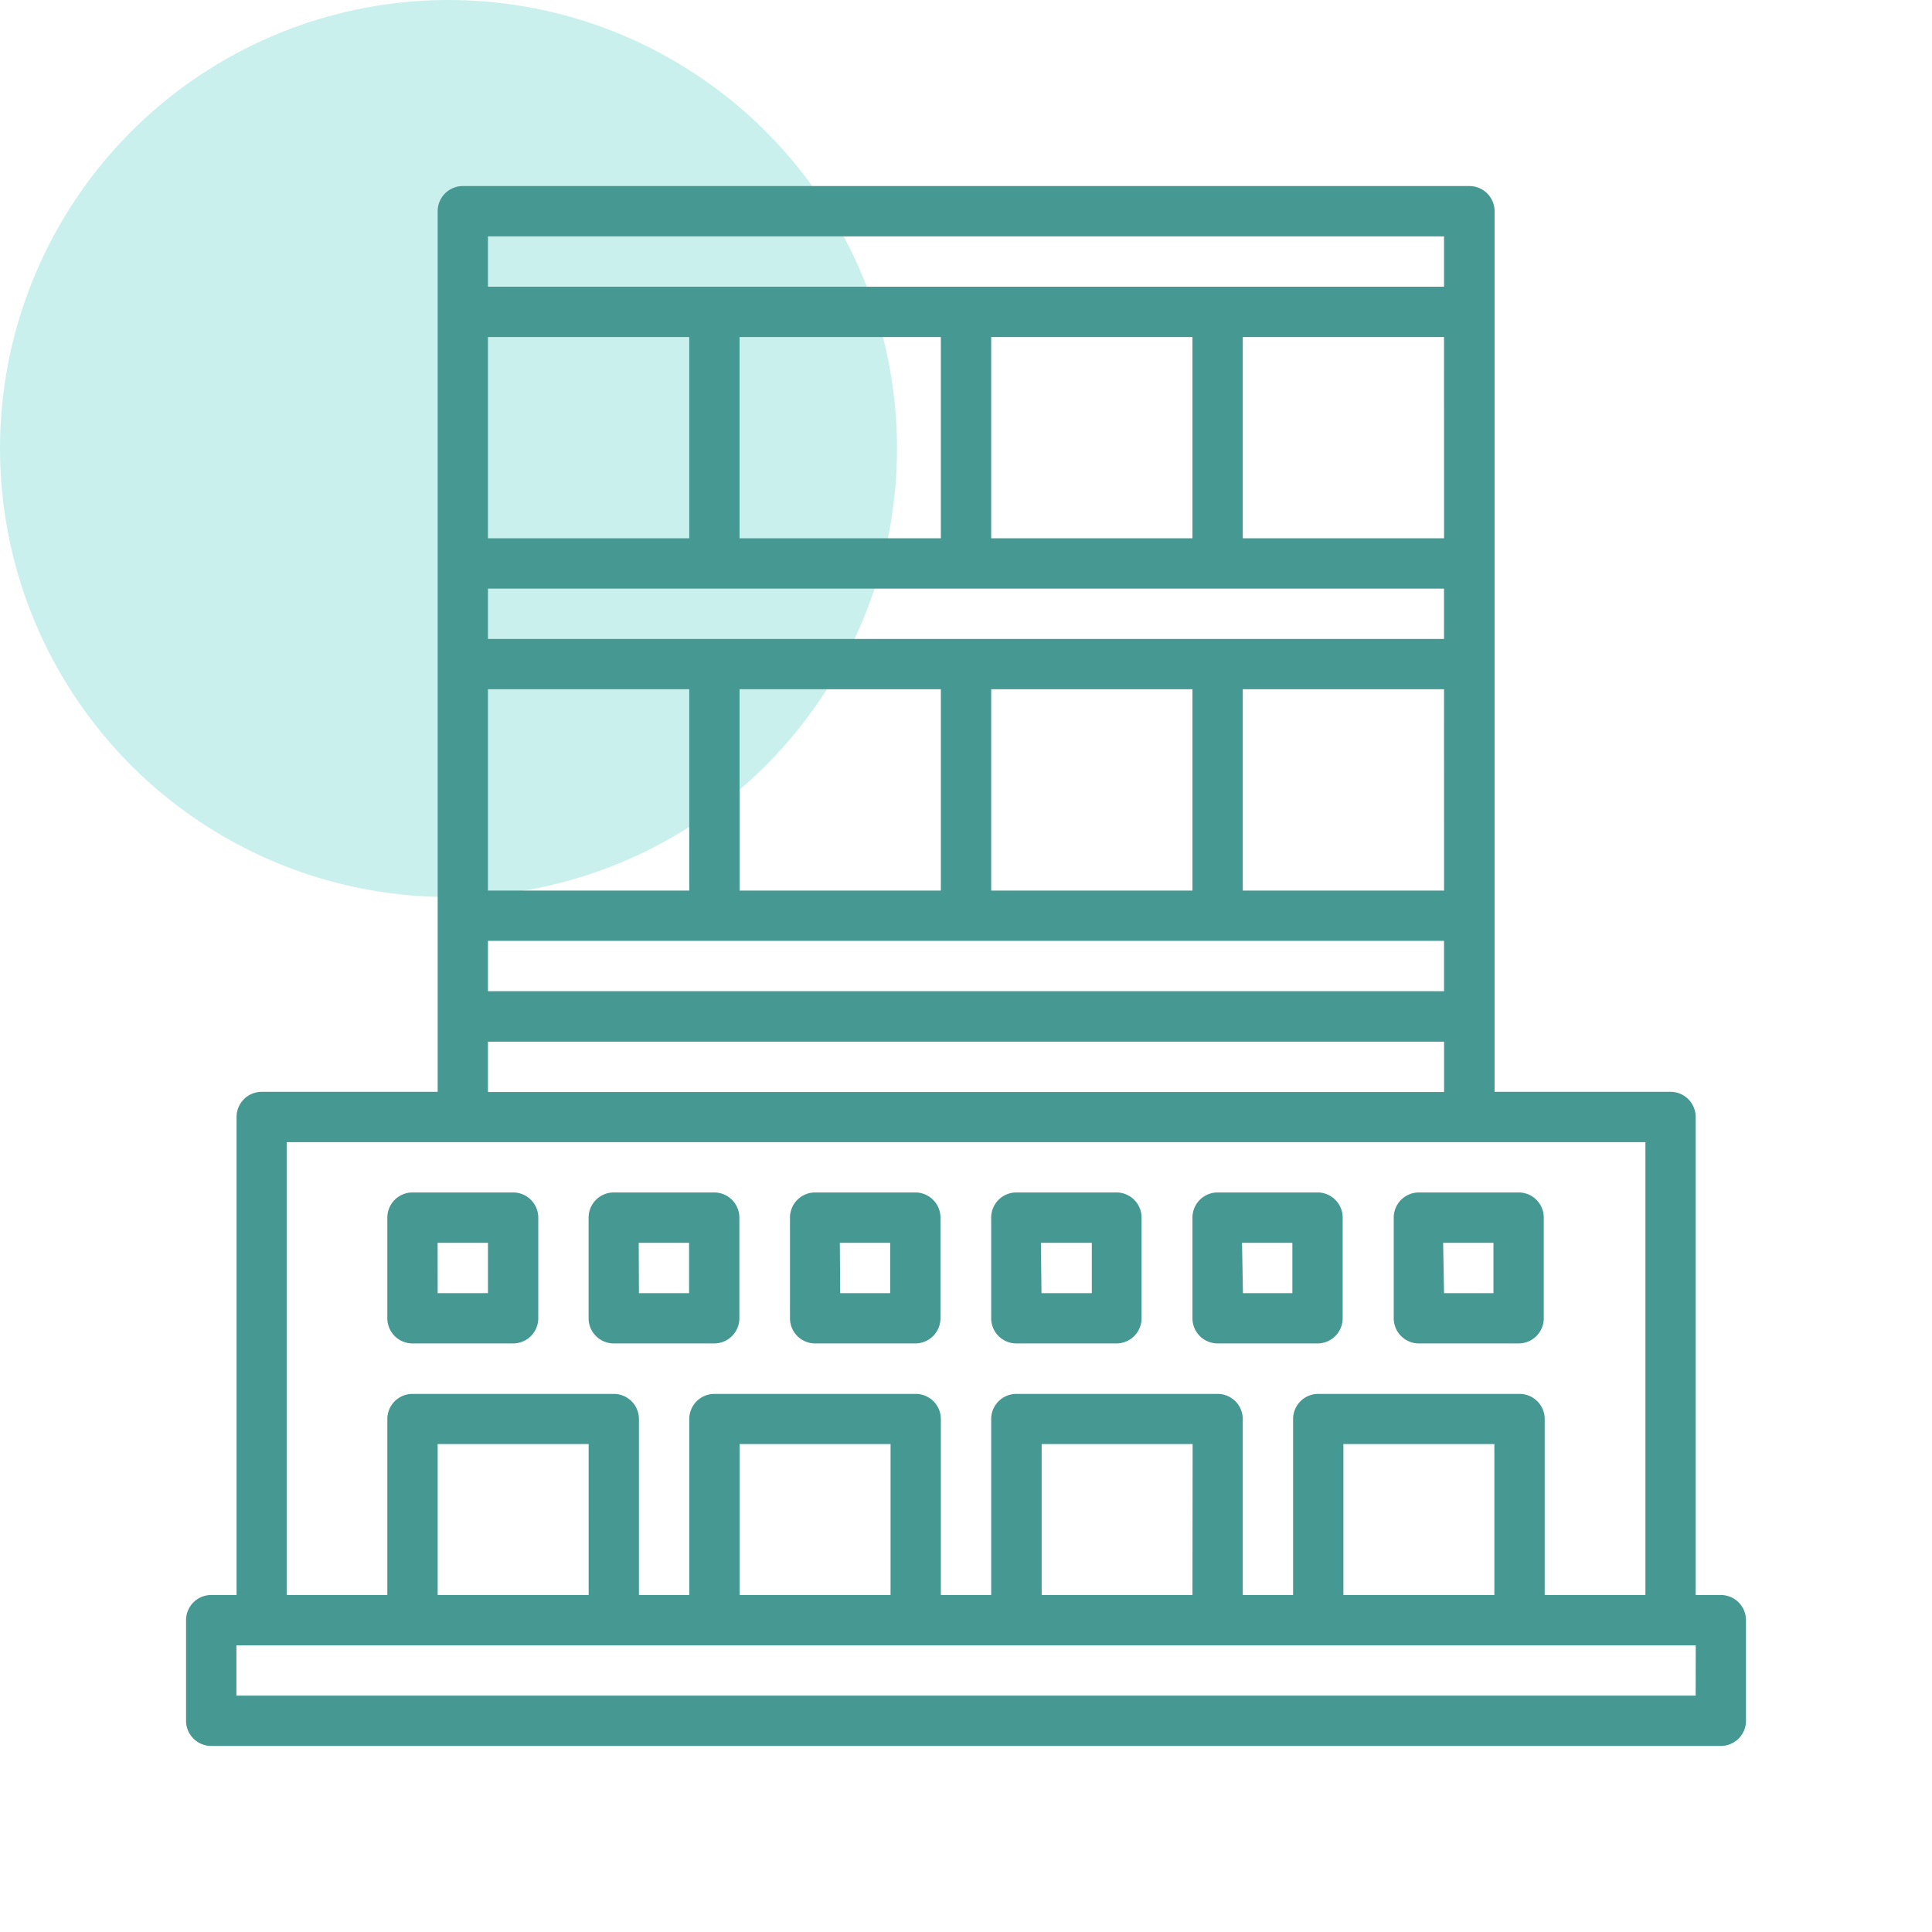
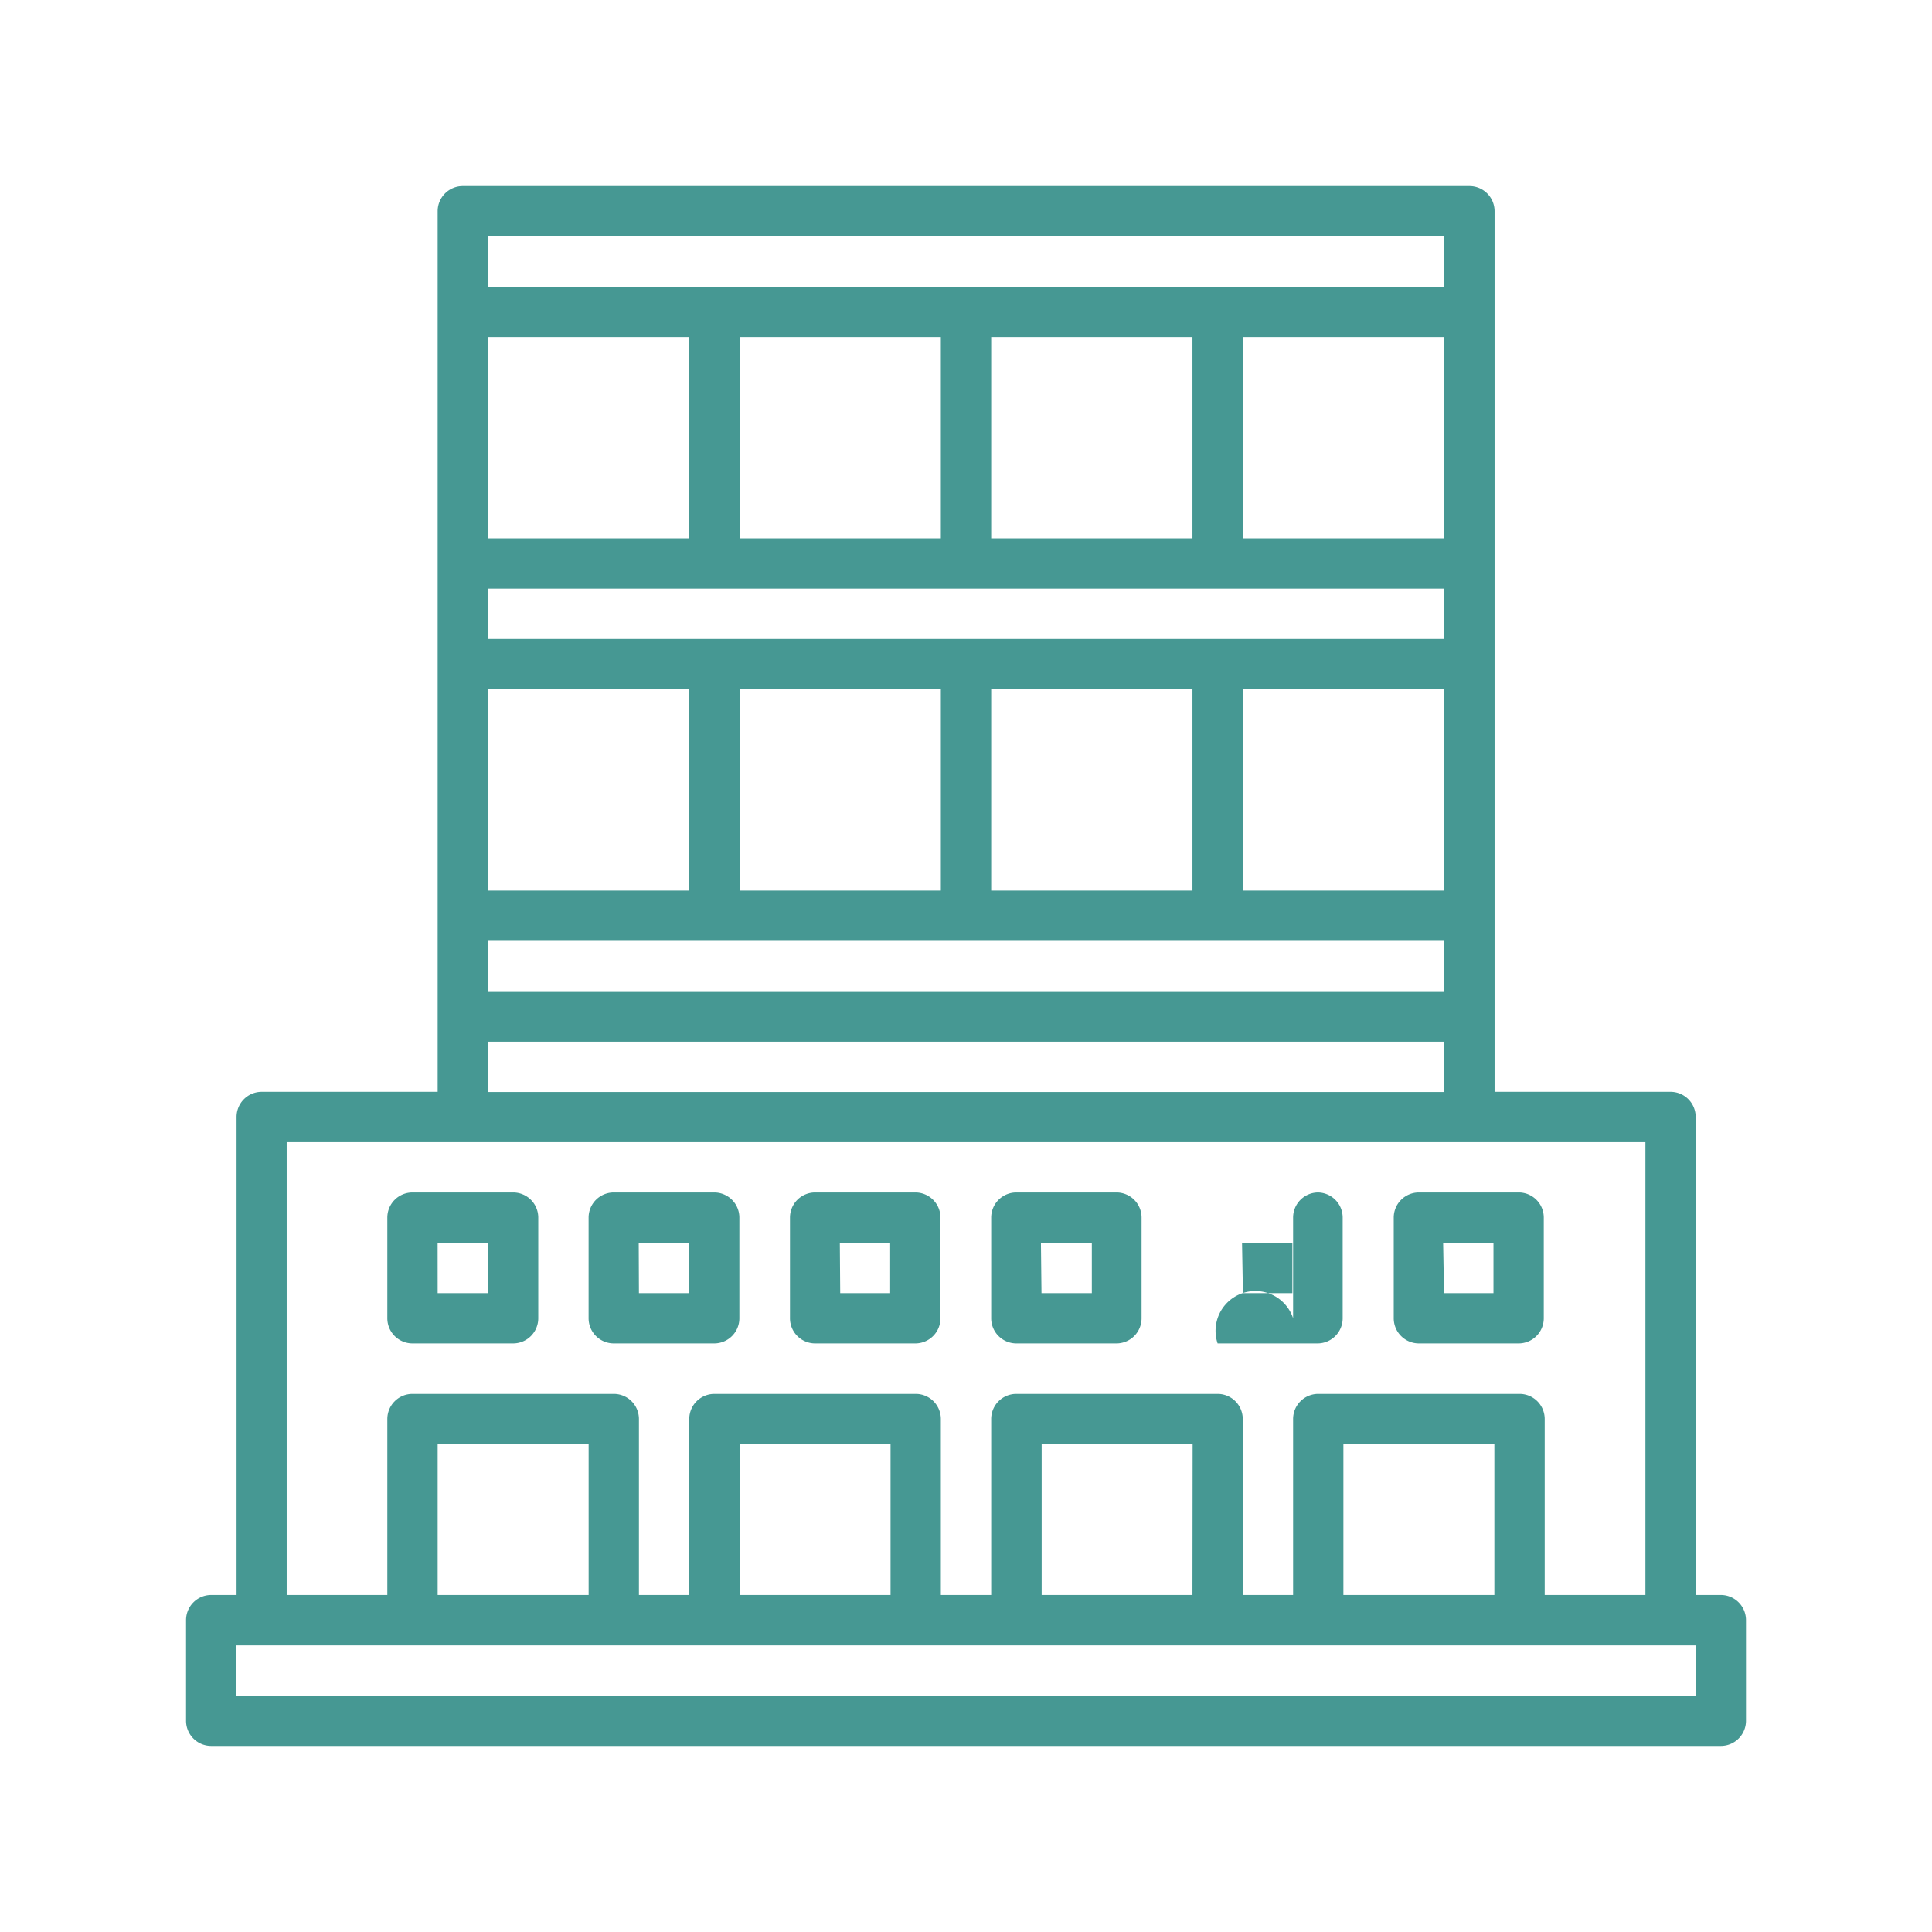
<svg xmlns="http://www.w3.org/2000/svg" width="56" height="56" viewBox="0 0 56 56">
  <g id="Group_47095" data-name="Group 47095" transform="translate(-2000 -1520)">
-     <circle id="Ellipse_23" data-name="Ellipse 23" cx="13" cy="13" r="13" transform="translate(2000 1520)" fill="#caf0ee" />
-     <rect id="Rectangle_3842" data-name="Rectangle 3842" width="56" height="56" transform="translate(2000 1520)" fill="none" />
    <g id="Layer_26" data-name="Layer 26" transform="translate(2004.393 1524.393)">
      <path id="Path_18618" data-name="Path 18618" d="M45.486,41.839h-.729V27.983a.729.729,0,0,0-.729-.729h-5.1V1.729A.729.729,0,0,0,38.193,1H9.022a.729.729,0,0,0-.729.729V27.254h-5.1a.729.729,0,0,0-.729.729V41.839H1.729A.729.729,0,0,0,1,42.568v2.917a.729.729,0,0,0,.729.729H45.486a.729.729,0,0,0,.729-.729V42.568A.729.729,0,0,0,45.486,41.839ZM37.464,21.42H31.629V15.585h5.834ZM22.878,15.585V21.42H17.044V15.585Zm1.459,0h5.834V21.42H24.337ZM37.464,11.21H31.629V5.376h5.834Zm-7.293,0H24.337V5.376h5.834Zm-7.293,0H17.044V5.376h5.834Zm-7.293,0H9.751V5.376h5.834Zm21.878,1.459v1.459H9.751V12.668ZM15.585,15.585V21.42H9.751V15.585Zm21.878,7.293v1.459H9.751V22.878Zm0-20.42V3.917H9.751V2.459ZM9.751,25.8H37.464v1.459H9.751ZM3.917,28.712H43.3V41.839H40.381v-5.1a.729.729,0,0,0-.729-.729H33.817a.729.729,0,0,0-.729.729v5.1H31.629v-5.1a.729.729,0,0,0-.729-.729H25.066a.729.729,0,0,0-.729.729v5.1H22.878v-5.1a.729.729,0,0,0-.729-.729H16.315a.729.729,0,0,0-.729.729v5.1H14.127v-5.1a.729.729,0,0,0-.729-.729H7.563a.729.729,0,0,0-.729.729v5.1H3.917ZM38.922,41.839H34.546V37.464h4.376Zm-8.751,0H25.8V37.464h4.376Zm-8.751,0H17.044V37.464H21.42Zm-8.751,0H8.293V37.464h4.376Zm32.088,2.917H2.459V43.3h42.3Z" transform="translate(0)" fill="#469893" />
-       <path id="Path_18619" data-name="Path 18619" d="M9.729,45.376h2.917a.729.729,0,0,0,.729-.729V41.729A.729.729,0,0,0,12.646,41H9.729A.729.729,0,0,0,9,41.729v2.917A.729.729,0,0,0,9.729,45.376Zm.729-2.917h1.459v1.459H10.459Zm5.1,2.917h2.917a.729.729,0,0,0,.729-.729V41.729A.729.729,0,0,0,18.481,41H15.563a.729.729,0,0,0-.729.729v2.917A.729.729,0,0,0,15.563,45.376Zm.729-2.917h1.459v1.459H16.293Zm5.1,2.917h2.917a.729.729,0,0,0,.729-.729V41.729A.729.729,0,0,0,24.315,41H21.4a.729.729,0,0,0-.729.729v2.917A.729.729,0,0,0,21.4,45.376Zm.729-2.917h1.459v1.459H22.127Zm5.1,2.917h2.917a.729.729,0,0,0,.729-.729V41.729A.729.729,0,0,0,30.149,41H27.232a.729.729,0,0,0-.729.729v2.917A.729.729,0,0,0,27.232,45.376Zm.729-2.917H29.42v1.459H27.961Zm5.1,2.917h2.917a.729.729,0,0,0,.729-.729V41.729A.729.729,0,0,0,35.983,41H33.066a.729.729,0,0,0-.729.729v2.917A.729.729,0,0,0,33.066,45.376Zm.729-2.917h1.459v1.459H33.8Zm5.1,2.917h2.917a.729.729,0,0,0,.729-.729V41.729A.729.729,0,0,0,41.817,41H38.9a.729.729,0,0,0-.729.729v2.917A.729.729,0,0,0,38.9,45.376Zm.729-2.917h1.459v1.459H39.629Z" transform="translate(-2.166 -10.829)" fill="#469893" />
+       <path id="Path_18619" data-name="Path 18619" d="M9.729,45.376h2.917a.729.729,0,0,0,.729-.729V41.729A.729.729,0,0,0,12.646,41H9.729A.729.729,0,0,0,9,41.729v2.917A.729.729,0,0,0,9.729,45.376Zm.729-2.917h1.459v1.459H10.459Zm5.1,2.917h2.917a.729.729,0,0,0,.729-.729V41.729A.729.729,0,0,0,18.481,41H15.563a.729.729,0,0,0-.729.729v2.917A.729.729,0,0,0,15.563,45.376Zm.729-2.917h1.459v1.459H16.293Zm5.1,2.917h2.917a.729.729,0,0,0,.729-.729V41.729A.729.729,0,0,0,24.315,41H21.4a.729.729,0,0,0-.729.729v2.917A.729.729,0,0,0,21.4,45.376Zm.729-2.917h1.459v1.459H22.127Zm5.1,2.917h2.917a.729.729,0,0,0,.729-.729V41.729A.729.729,0,0,0,30.149,41H27.232a.729.729,0,0,0-.729.729v2.917A.729.729,0,0,0,27.232,45.376Zm.729-2.917H29.42v1.459H27.961Zm5.1,2.917h2.917a.729.729,0,0,0,.729-.729V41.729A.729.729,0,0,0,35.983,41a.729.729,0,0,0-.729.729v2.917A.729.729,0,0,0,33.066,45.376Zm.729-2.917h1.459v1.459H33.8Zm5.1,2.917h2.917a.729.729,0,0,0,.729-.729V41.729A.729.729,0,0,0,41.817,41H38.9a.729.729,0,0,0-.729.729v2.917A.729.729,0,0,0,38.9,45.376Zm.729-2.917h1.459v1.459H39.629Z" transform="translate(-2.166 -10.829)" fill="#469893" />
    </g>
  </g>
</svg>